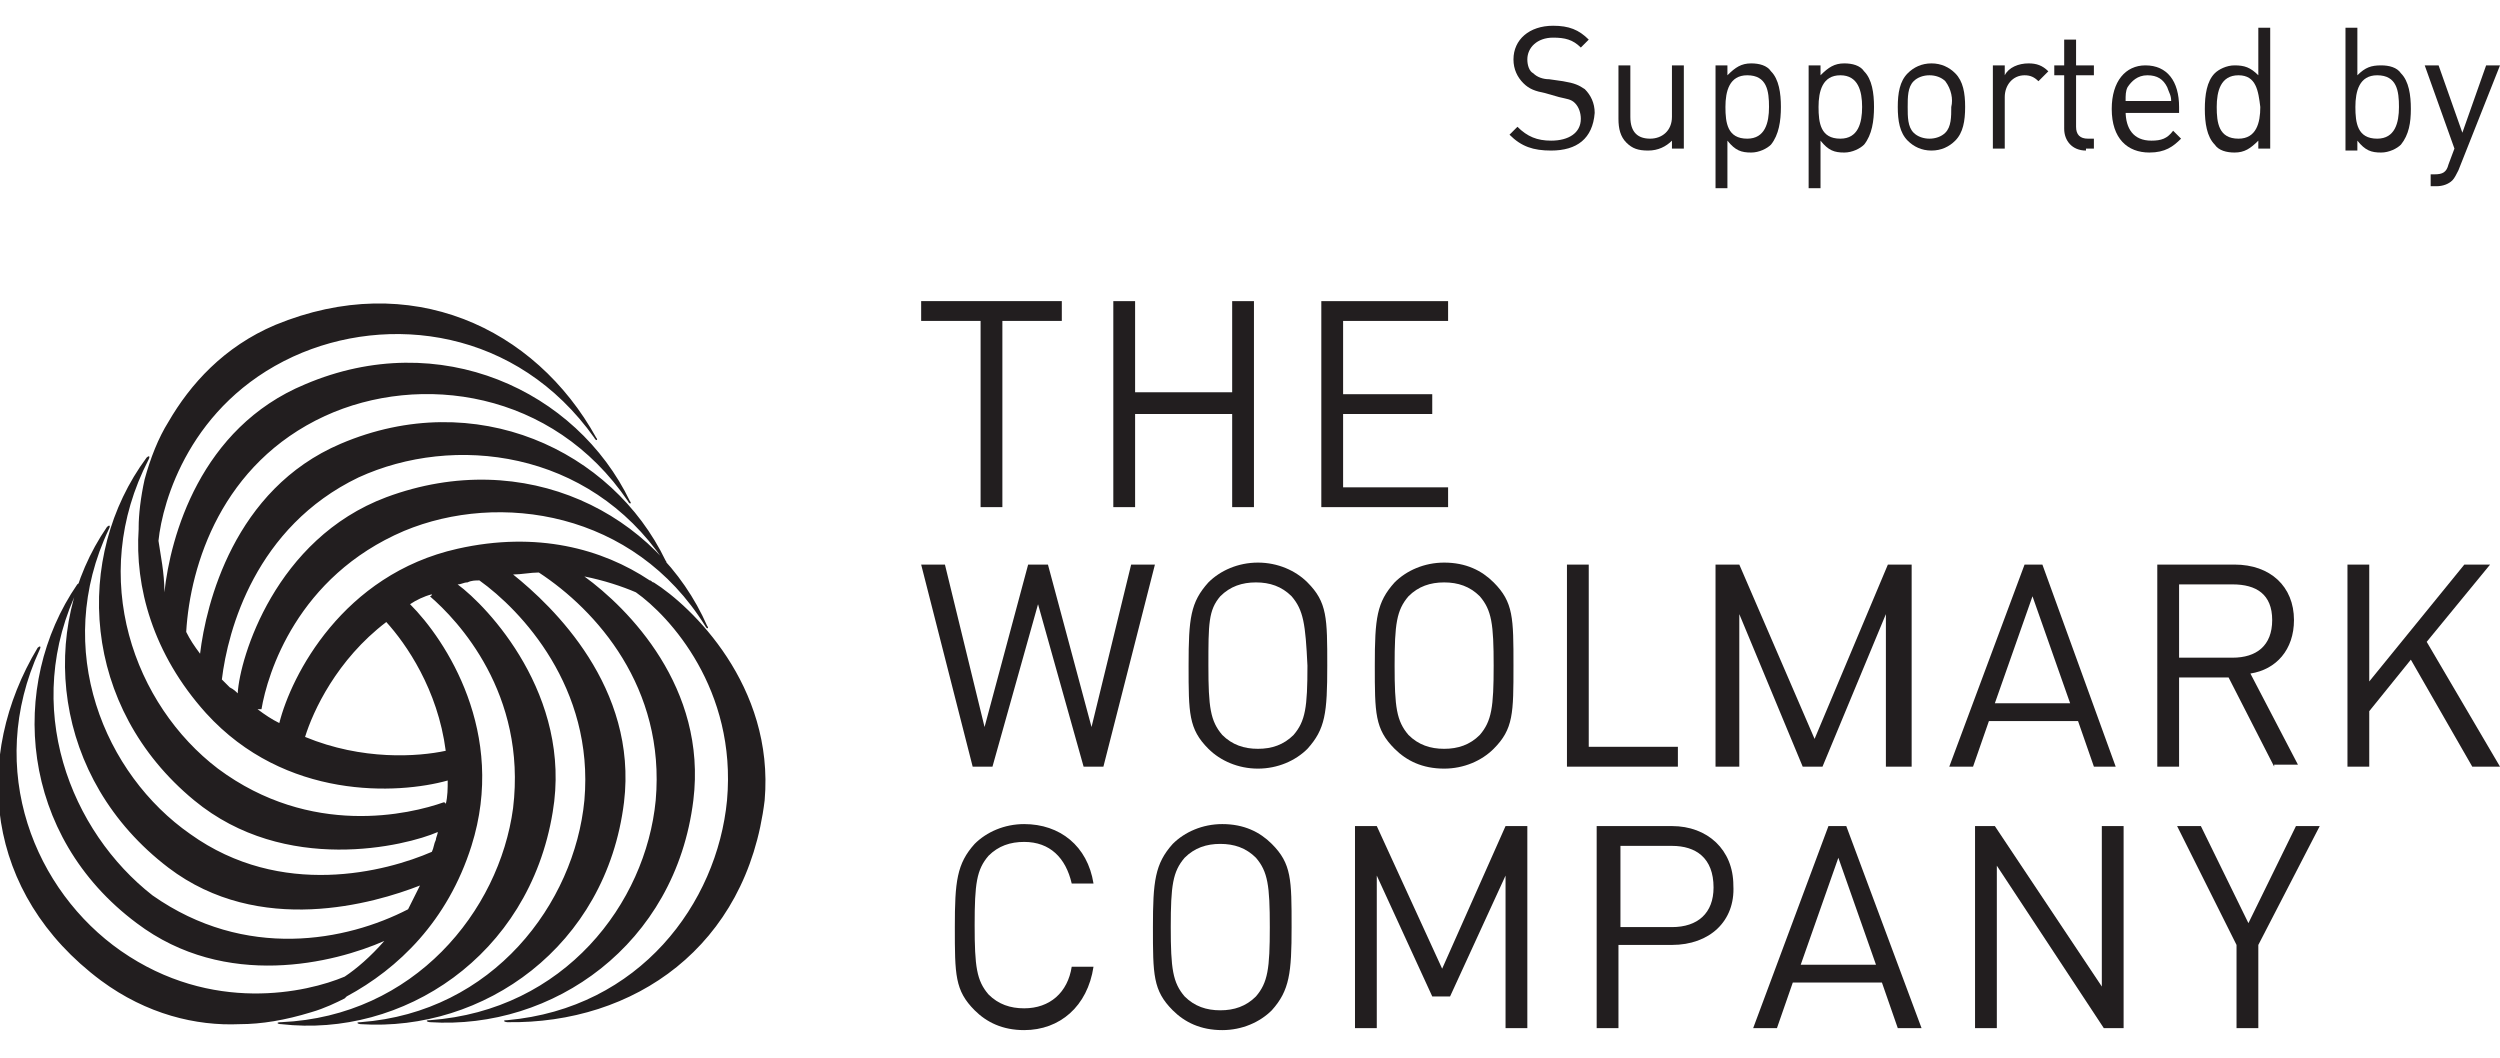
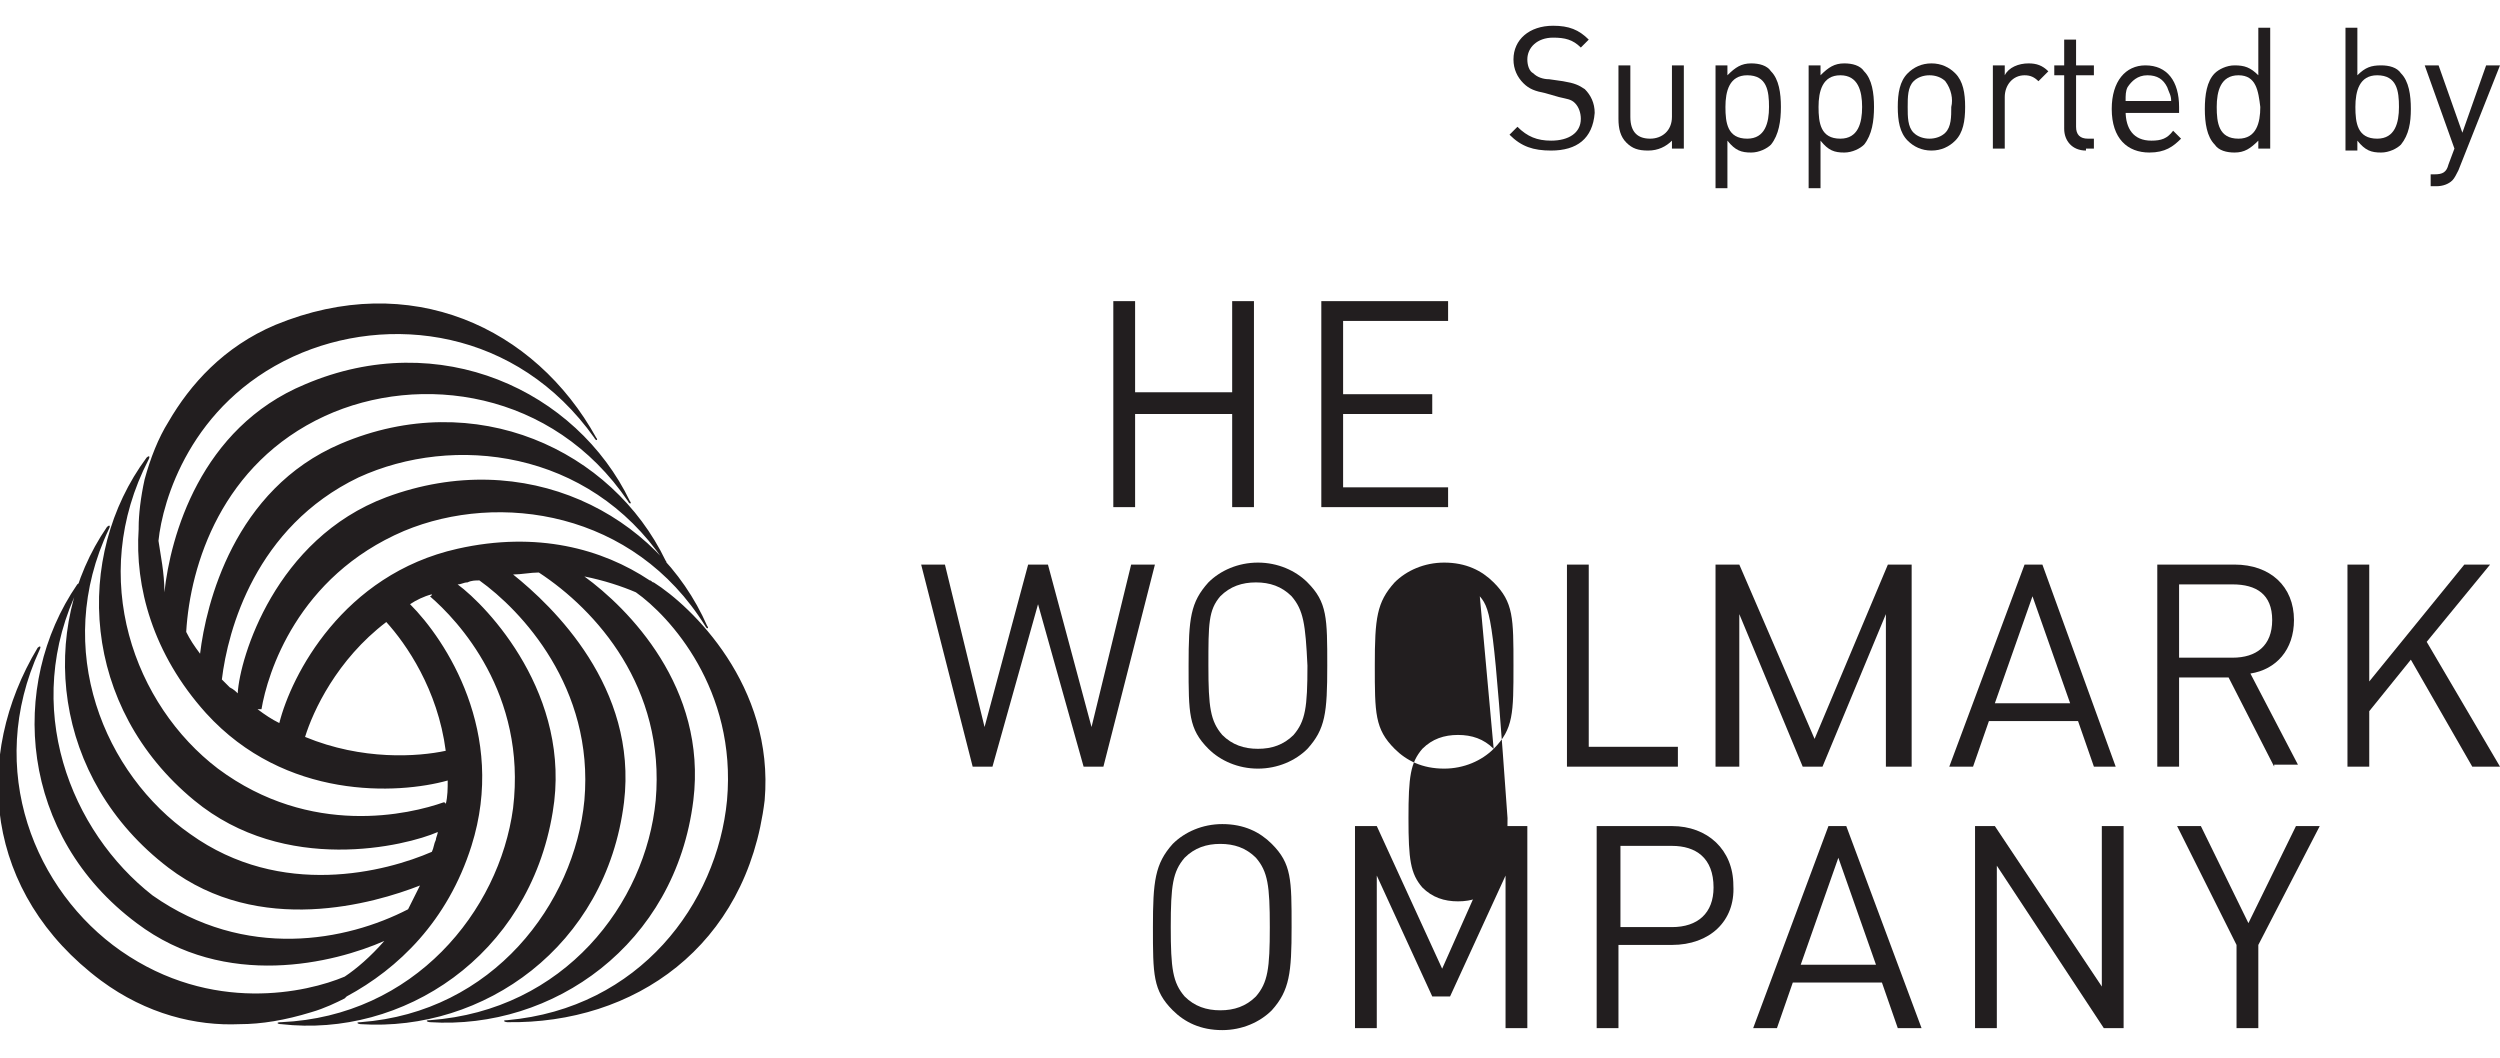
<svg xmlns="http://www.w3.org/2000/svg" version="1.1" id="_レイヤー_2" x="0px" y="0px" viewBox="0 0 126.2 53.4" style="enable-background:new 0 0 126.2 53.4;" xml:space="preserve">
  <style type="text/css">
	.st0{fill:#221E1F;}
</style>
  <g>
    <g>
      <g>
        <g>
-           <path class="st0" d="M51.7,52c-1.1,0-1.9-0.4-2.5-1c-1-1-1-1.8-1-4.2c0-2.3,0.1-3.2,1-4.2c0.6-0.6,1.5-1,2.5-1      c1.8,0,3.2,1.1,3.5,3h-1.1c-0.3-1.3-1.1-2.1-2.4-2.1c-0.7,0-1.3,0.2-1.8,0.7c-0.6,0.7-0.7,1.4-0.7,3.5c0,2.1,0.1,2.8,0.7,3.5      c0.5,0.5,1.1,0.7,1.8,0.7c1.3,0,2.2-0.8,2.4-2.1h1.1C54.9,50.8,53.5,52,51.7,52z" />
          <path class="st0" d="M64.2,51c-0.6,0.6-1.5,1-2.5,1c-1.1,0-1.9-0.4-2.5-1c-1-1-1-1.8-1-4.2c0-2.3,0.1-3.2,1-4.2      c0.6-0.6,1.5-1,2.5-1c1.1,0,1.9,0.4,2.5,1c1,1,1,1.8,1,4.2C65.2,49.1,65.1,50,64.2,51z M63.4,43.3c-0.5-0.5-1.1-0.7-1.8-0.7      c-0.7,0-1.3,0.2-1.8,0.7c-0.6,0.7-0.7,1.4-0.7,3.5c0,2.1,0.1,2.8,0.7,3.5c0.5,0.5,1.1,0.7,1.8,0.7c0.7,0,1.3-0.2,1.8-0.7      c0.6-0.7,0.7-1.4,0.7-3.5C64.1,44.7,64,44,63.4,43.3z" />
          <path class="st0" d="M76,51.9v-7.7l-2.8,6.1h-0.9l-2.8-6.1v7.7h-1.1V41.7h1.1l3.3,7.2l3.2-7.2h1.1v10.2H76z" />
          <path class="st0" d="M84.4,47.7h-2.7v4.2h-1.1V41.7h3.8c1.8,0,3.1,1.2,3.1,3C87.6,46.5,86.3,47.7,84.4,47.7z M84.4,42.7h-2.6      v4.1h2.6c1.3,0,2.1-0.7,2.1-2C86.5,43.3,85.6,42.7,84.4,42.7z" />
          <path class="st0" d="M95.8,51.9L95,49.6h-4.5l-0.8,2.3h-1.2l3.8-10.2h0.9L97,51.9H95.8z M92.8,43.3l-1.9,5.4h3.8L92.8,43.3z" />
          <path class="st0" d="M106.2,51.9l-5.4-8.2v8.2h-1.1V41.7h1l5.4,8.1v-8.1h1.1v10.2H106.2z" />
          <path class="st0" d="M114,47.7v4.2h-1.1v-4.2l-3-6h1.2l2.4,4.9l2.4-4.9h1.2L114,47.7z" />
        </g>
        <g>
-           <path class="st0" d="M50.6,16.2v9.4h-1.1v-9.4h-3v-1h7.1v1H50.6z" />
          <path class="st0" d="M62.2,25.6v-4.7h-4.9v4.7h-1.1V15.2h1.1v4.6h4.9v-4.6h1.1v10.4H62.2z" />
          <path class="st0" d="M66.7,25.6V15.2h6.4v1h-5.3v3.7h4.5v1h-4.5v3.7h5.3v1H66.7z" />
        </g>
        <g>
          <path class="st0" d="M55.7,38.7h-1l-2.3-8.2l-2.3,8.2h-1l-2.6-10.2h1.2l2,8.2l2.2-8.2h1l2.2,8.2l2-8.2h1.2L55.7,38.7z" />
          <path class="st0" d="M66,37.8c-0.6,0.6-1.5,1-2.5,1s-1.9-0.4-2.5-1c-1-1-1-1.8-1-4.2s0.1-3.2,1-4.2c0.6-0.6,1.5-1,2.5-1      s1.9,0.4,2.5,1c1,1,1,1.8,1,4.2S66.9,36.8,66,37.8z M65.2,30.1c-0.5-0.5-1.1-0.7-1.8-0.7s-1.3,0.2-1.8,0.7      C61,30.8,61,31.5,61,33.6c0,2.1,0.1,2.8,0.7,3.5c0.5,0.5,1.1,0.7,1.8,0.7s1.3-0.2,1.8-0.7c0.6-0.7,0.7-1.4,0.7-3.5      C65.9,31.5,65.8,30.8,65.2,30.1z" />
-           <path class="st0" d="M75.4,37.8c-0.6,0.6-1.5,1-2.5,1c-1.1,0-1.9-0.4-2.5-1c-1-1-1-1.8-1-4.2s0.1-3.2,1-4.2c0.6-0.6,1.5-1,2.5-1      c1.1,0,1.9,0.4,2.5,1c1,1,1,1.8,1,4.2S76.4,36.8,75.4,37.8z M74.7,30.1c-0.5-0.5-1.1-0.7-1.8-0.7c-0.7,0-1.3,0.2-1.8,0.7      c-0.6,0.7-0.7,1.4-0.7,3.5c0,2.1,0.1,2.8,0.7,3.5c0.5,0.5,1.1,0.7,1.8,0.7c0.7,0,1.3-0.2,1.8-0.7c0.6-0.7,0.7-1.4,0.7-3.5      C75.4,31.5,75.3,30.8,74.7,30.1z" />
+           <path class="st0" d="M75.4,37.8c-0.6,0.6-1.5,1-2.5,1c-1.1,0-1.9-0.4-2.5-1c-1-1-1-1.8-1-4.2s0.1-3.2,1-4.2c0.6-0.6,1.5-1,2.5-1      c1.1,0,1.9,0.4,2.5,1c1,1,1,1.8,1,4.2S76.4,36.8,75.4,37.8z c-0.5-0.5-1.1-0.7-1.8-0.7c-0.7,0-1.3,0.2-1.8,0.7      c-0.6,0.7-0.7,1.4-0.7,3.5c0,2.1,0.1,2.8,0.7,3.5c0.5,0.5,1.1,0.7,1.8,0.7c0.7,0,1.3-0.2,1.8-0.7c0.6-0.7,0.7-1.4,0.7-3.5      C75.4,31.5,75.3,30.8,74.7,30.1z" />
          <path class="st0" d="M79.1,38.7V28.5h1.1v9.2h4.5v1H79.1z" />
          <path class="st0" d="M95.2,38.7V31L92,38.7H91L87.8,31v7.7h-1.2V28.5h1.2l3.8,8.8l3.7-8.8h1.2v10.2H95.2z" />
          <path class="st0" d="M105.7,38.7l-0.8-2.3h-4.5l-0.8,2.3h-1.2l3.8-10.2h0.9l3.7,10.2H105.7z M102.6,30.1l-1.9,5.4h3.8      L102.6,30.1z" />
          <path class="st0" d="M114.8,38.7l-2.3-4.5H110v4.5h-1.1V28.5h3.9c1.8,0,3,1.1,3,2.8c0,1.5-0.9,2.5-2.2,2.7l2.4,4.6H114.8z       M112.7,29.5H110v3.7h2.7c1.2,0,2-0.6,2-1.9S113.9,29.5,112.7,29.5z" />
          <path class="st0" d="M124.8,38.7l-3.1-5.4l-2.1,2.6v2.8h-1.1V28.5h1.1v5.9l4.8-5.9h1.3l-3.2,3.9l3.7,6.3H124.8z" />
        </g>
      </g>
    </g>
    <g>
      <path class="st0" d="M22.5,37.9c-1.4,0.3-4.2,0.5-7.1-0.7c0.4-1.3,1.6-3.9,4.1-5.8C20.5,32.5,22.1,34.8,22.5,37.9 M33,29.4    c-0.1,0-0.1-0.1-0.2-0.1c-2.4-1.6-5.7-2.5-9.7-1.6c-5.8,1.3-8.4,6.4-9,8.8c-0.4-0.2-0.7-0.4-1.1-0.7c0.1,0,0.2,0,0.2,0    c0.3-1.8,1.8-6.7,7.2-9c4.8-2,11.6-1,15.2,4.8c0.1,0.2,0.2,0.1,0.1,0c-2.5-5.7-9.2-9.1-16.2-6.5c-5.6,2.1-7.4,8.1-7.5,9.9    c-0.1-0.1-0.2-0.2-0.4-0.3c-0.1-0.1-0.3-0.3-0.4-0.4c0.3-2.5,1.7-7.7,6.9-10.2c4.8-2.2,11.6-1.4,15.4,4.2c0.1,0.2,0.2,0.1,0.1,0    c-2.7-5.6-9.6-8.8-16.4-5.9c-5.4,2.3-6.8,8.1-7.1,10.6c-0.3-0.4-0.5-0.7-0.7-1.1c0.2-3.4,1.8-8.5,7-10.9    c4.8-2.2,11.5-1.3,15.3,4.3c0.1,0.2,0.2,0.1,0.1,0c-2.7-5.6-9.6-8.8-16.4-5.9c-5.3,2.2-6.8,7.7-7.1,10.5C8.3,28.9,8.1,28,8,27.3    c0.2-2,1.6-6.9,6.8-9.3c4.8-2.2,11.3-1.4,15.2,4.1c0.1,0.2,0.2,0.1,0.1,0c-3.1-5.6-9.4-8.5-16.2-5.7c-2.6,1.1-4.3,3-5.4,4.9    c-0.5,0.8-0.9,1.8-1.2,2.9C7.1,25.1,7,26,7,26.6c0,0,0,0,0,0.1C6.8,29.6,7.7,33,10.4,36c4,4.4,9.7,4.1,12.2,3.4    c0,0.4,0,0.8-0.1,1.2c0-0.1-0.1-0.1-0.1-0.1c-1.7,0.6-6.7,1.8-11.4-1.7c-4.2-3.2-6.6-9.6-3.5-15.6c0.1-0.2,0-0.2-0.1-0.1    c-3.7,5-3.3,12.6,2.4,17.3c4.6,3.8,10.7,2.3,12.3,1.6c0,0.1-0.1,0.3-0.1,0.4c-0.1,0.2-0.1,0.4-0.2,0.6c-2.3,1-7.6,2.4-12.2-0.9    c-4.3-3-7-9.3-4.1-15.4c0.1-0.2,0-0.2-0.1-0.1c-3.5,5.1-2.8,12.7,3.1,17.2c4.6,3.5,10.4,1.8,12.7,0.9c-0.2,0.4-0.4,0.8-0.6,1.2    c-3.1,1.6-8.2,2.6-12.9-0.7C3.6,42,1,35.7,4,29.6c0.1-0.2,0-0.2-0.1-0.1C0.4,34.6,1,42.2,6.9,46.6c4.5,3.4,10,2,12.5,0.9    c-0.7,0.8-1.4,1.4-2,1.8c-1.9,0.8-6.7,1.9-11.3-1.3c-4.3-3-6.9-9.1-4.1-15.2c0.1-0.2,0-0.2-0.1-0.1c-3.3,5.5-2.7,12.4,3.2,16.8    c2.3,1.7,4.8,2.3,7,2.2c1.1,0,2.3-0.2,3.6-0.6c0.7-0.2,1.3-0.5,1.7-0.7c0,0,0.1-0.1,0.1-0.1c2.6-1.4,5.1-3.8,6.3-7.6    c1.8-5.7-1.3-10.4-3.1-12.2c0.3-0.2,0.7-0.4,1.1-0.5c0,0.1-0.1,0.1-0.1,0.1c1.4,1.2,4.9,4.9,4.2,10.7c-0.7,5.2-5,10.5-11.7,10.8    c-0.3,0-0.2,0.1,0,0.1c6.1,0.7,12.5-3.4,13.7-10.7c1-5.9-3.3-10.4-4.8-11.5c0.2,0,0.3-0.1,0.5-0.1c0.2-0.1,0.4-0.1,0.6-0.1    c2.1,1.5,5.8,5.4,5.3,11.1c-0.5,5.2-4.6,10.7-11.3,11.2c-0.3,0-0.1,0.1,0,0.1c6.2,0.4,12.4-3.9,13.3-11.2    c0.7-5.8-3.6-9.9-5.6-11.5c0.4,0,0.9-0.1,1.3-0.1c2.9,1.9,6.4,5.8,5.9,11.5c-0.5,5.2-4.6,10.6-11.4,11.1c-0.3,0-0.1,0.1,0,0.1    c6.2,0.4,12.4-3.9,13.3-11.2c0.7-5.7-3.3-9.7-5.5-11.3c1,0.2,1.9,0.5,2.6,0.8c1.7,1.2,5.1,4.9,4.6,10.5    c-0.5,5.2-4.4,10.5-11.1,11.1c-0.3,0-0.1,0.1,0,0.1c6.4,0.1,12.1-3.8,13-11.2C39.1,34.6,34.9,30.6,33,29.4" />
    </g>
    <g>
      <path class="st0" d="M78.3,7.6c-0.9,0-1.5-0.2-2.1-0.8l0.4-0.4c0.5,0.5,1,0.7,1.7,0.7c0.9,0,1.5-0.4,1.5-1.1    c0-0.3-0.1-0.6-0.3-0.8c-0.2-0.2-0.4-0.2-0.8-0.3L78,4.7c-0.5-0.1-0.8-0.2-1.1-0.5c-0.3-0.3-0.5-0.7-0.5-1.2c0-1,0.8-1.7,2-1.7    c0.8,0,1.3,0.2,1.8,0.7l-0.4,0.4c-0.4-0.4-0.8-0.5-1.4-0.5c-0.8,0-1.3,0.5-1.3,1.1c0,0.3,0.1,0.6,0.3,0.7c0.2,0.2,0.5,0.3,0.8,0.3    l0.7,0.1c0.6,0.1,0.8,0.2,1.1,0.4c0.3,0.3,0.5,0.7,0.5,1.2C80.4,7,79.6,7.6,78.3,7.6z" />
      <path class="st0" d="M84.4,7.6V7.1c-0.3,0.3-0.7,0.5-1.2,0.5c-0.5,0-0.8-0.1-1.1-0.4c-0.3-0.3-0.4-0.7-0.4-1.2V3.3h0.6v2.6    c0,0.8,0.4,1.1,1,1.1c0.6,0,1.1-0.4,1.1-1.1V3.3H85v4.2H84.4z" />
      <path class="st0" d="M89.4,7.3c-0.2,0.2-0.6,0.4-1,0.4c-0.5,0-0.8-0.1-1.2-0.6v2.4h-0.6V3.3h0.6v0.5c0.4-0.4,0.7-0.6,1.2-0.6    c0.4,0,0.8,0.1,1,0.4c0.4,0.4,0.5,1.1,0.5,1.8S89.8,6.8,89.4,7.3z M88.2,3.8c-0.9,0-1.1,0.8-1.1,1.6c0,0.8,0.1,1.6,1.1,1.6    c0.9,0,1.1-0.8,1.1-1.6C89.3,4.6,89.2,3.8,88.2,3.8z" />
      <path class="st0" d="M94.1,7.3c-0.2,0.2-0.6,0.4-1,0.4c-0.5,0-0.8-0.1-1.2-0.6v2.4h-0.6V3.3h0.6v0.5c0.4-0.4,0.7-0.6,1.2-0.6    c0.4,0,0.8,0.1,1,0.4c0.4,0.4,0.5,1.1,0.5,1.8S94.5,6.8,94.1,7.3z M92.9,3.8c-0.9,0-1.1,0.8-1.1,1.6c0,0.8,0.1,1.6,1.1,1.6    c0.9,0,1.1-0.8,1.1-1.6C94,4.6,93.8,3.8,92.9,3.8z" />
      <path class="st0" d="M98.7,7.1c-0.3,0.3-0.7,0.5-1.2,0.5c-0.5,0-0.9-0.2-1.2-0.5c-0.4-0.4-0.5-1-0.5-1.7s0.1-1.3,0.5-1.7    c0.3-0.3,0.7-0.5,1.2-0.5c0.5,0,0.9,0.2,1.2,0.5c0.4,0.4,0.5,1,0.5,1.7S99.1,6.7,98.7,7.1z M98.2,4.1c-0.2-0.2-0.5-0.3-0.8-0.3    c-0.3,0-0.6,0.1-0.8,0.3c-0.3,0.3-0.3,0.8-0.3,1.3c0,0.5,0,1,0.3,1.3c0.2,0.2,0.5,0.3,0.8,0.3c0.3,0,0.6-0.1,0.8-0.3    c0.3-0.3,0.3-0.8,0.3-1.3C98.6,5,98.5,4.5,98.2,4.1z" />
      <path class="st0" d="M102.9,4.1c-0.2-0.2-0.4-0.3-0.7-0.3c-0.6,0-1,0.5-1,1.1v2.6h-0.6V3.3h0.6v0.5c0.2-0.4,0.7-0.6,1.2-0.6    c0.4,0,0.7,0.1,1,0.4L102.9,4.1z" />
      <path class="st0" d="M105.3,7.6c-0.7,0-1.1-0.5-1.1-1.1V3.8h-0.5V3.3h0.5V2h0.6v1.3h0.9v0.5h-0.9v2.6c0,0.4,0.2,0.6,0.6,0.6h0.3    v0.5H105.3z" />
      <path class="st0" d="M107.3,5.6c0,0.9,0.4,1.5,1.3,1.5c0.5,0,0.8-0.1,1.1-0.5l0.4,0.4c-0.4,0.4-0.8,0.7-1.6,0.7    c-1.1,0-1.9-0.7-1.9-2.2c0-1.4,0.7-2.2,1.7-2.2c1.1,0,1.7,0.8,1.7,2.1v0.3H107.3z M109.4,4.4c-0.2-0.4-0.5-0.6-1-0.6    c-0.5,0-0.8,0.3-1,0.6c-0.1,0.2-0.1,0.4-0.1,0.7h2.3C109.6,4.8,109.5,4.7,109.4,4.4z" />
      <path class="st0" d="M114,7.6V7.1c-0.4,0.4-0.7,0.6-1.2,0.6c-0.4,0-0.8-0.1-1-0.4c-0.4-0.4-0.5-1.1-0.5-1.8s0.1-1.4,0.5-1.8    c0.2-0.2,0.6-0.4,1-0.4c0.5,0,0.8,0.1,1.2,0.5V1.4h0.6v6.1H114z M113,3.8c-0.9,0-1.1,0.8-1.1,1.6c0,0.8,0.1,1.6,1.1,1.6    c0.9,0,1.1-0.8,1.1-1.6C114,4.6,113.9,3.8,113,3.8z" />
      <path class="st0" d="M121.2,7.3c-0.2,0.2-0.6,0.4-1,0.4c-0.5,0-0.8-0.1-1.2-0.6v0.5h-0.6V1.4h0.6v2.4c0.4-0.4,0.7-0.5,1.2-0.5    c0.4,0,0.8,0.1,1,0.4c0.4,0.4,0.5,1.1,0.5,1.8S121.6,6.8,121.2,7.3z M120,3.8c-0.9,0-1.1,0.8-1.1,1.6c0,0.8,0.1,1.6,1.1,1.6    c0.9,0,1.1-0.8,1.1-1.6C121.1,4.6,121,3.8,120,3.8z" />
      <path class="st0" d="M124.1,8.6c-0.1,0.2-0.2,0.4-0.3,0.5c-0.2,0.2-0.5,0.3-0.8,0.3h-0.3V8.8h0.2c0.4,0,0.6-0.1,0.7-0.5l0.3-0.8    l-1.5-4.2h0.7l1.2,3.4l1.2-3.4h0.7L124.1,8.6z" />
    </g>
  </g>
</svg>